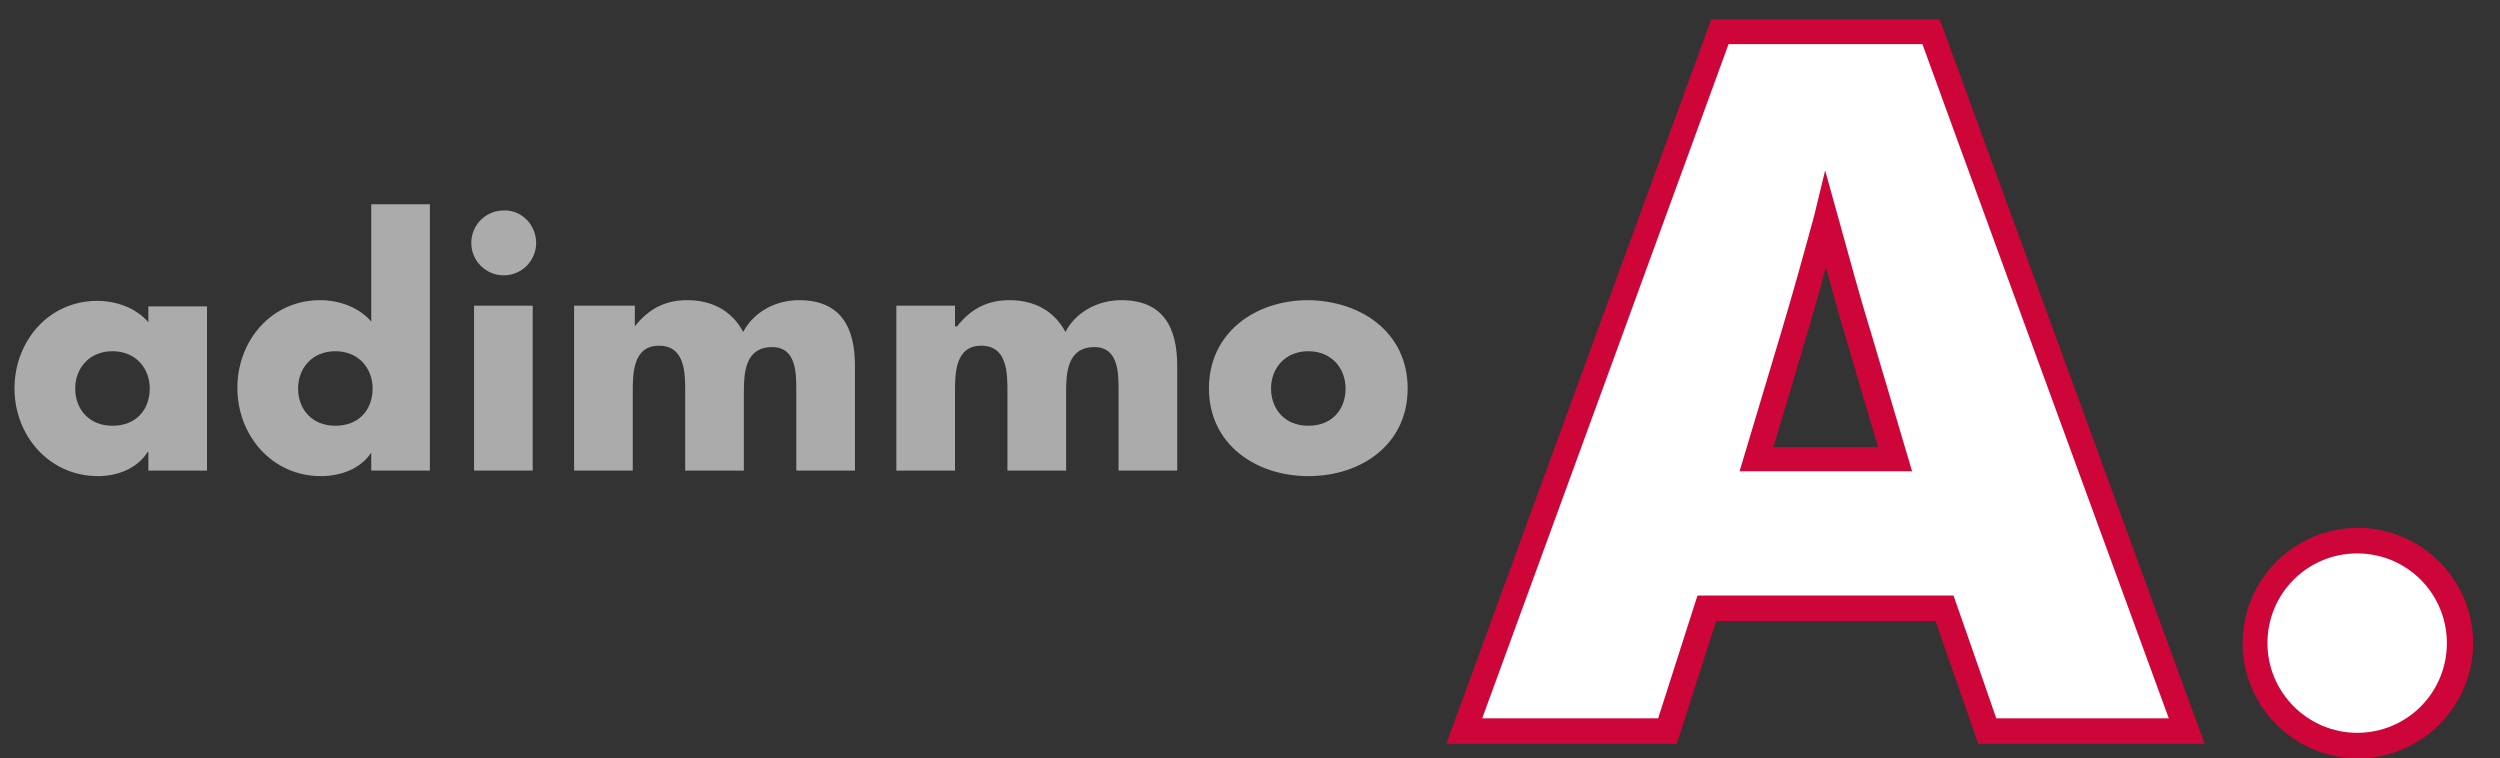
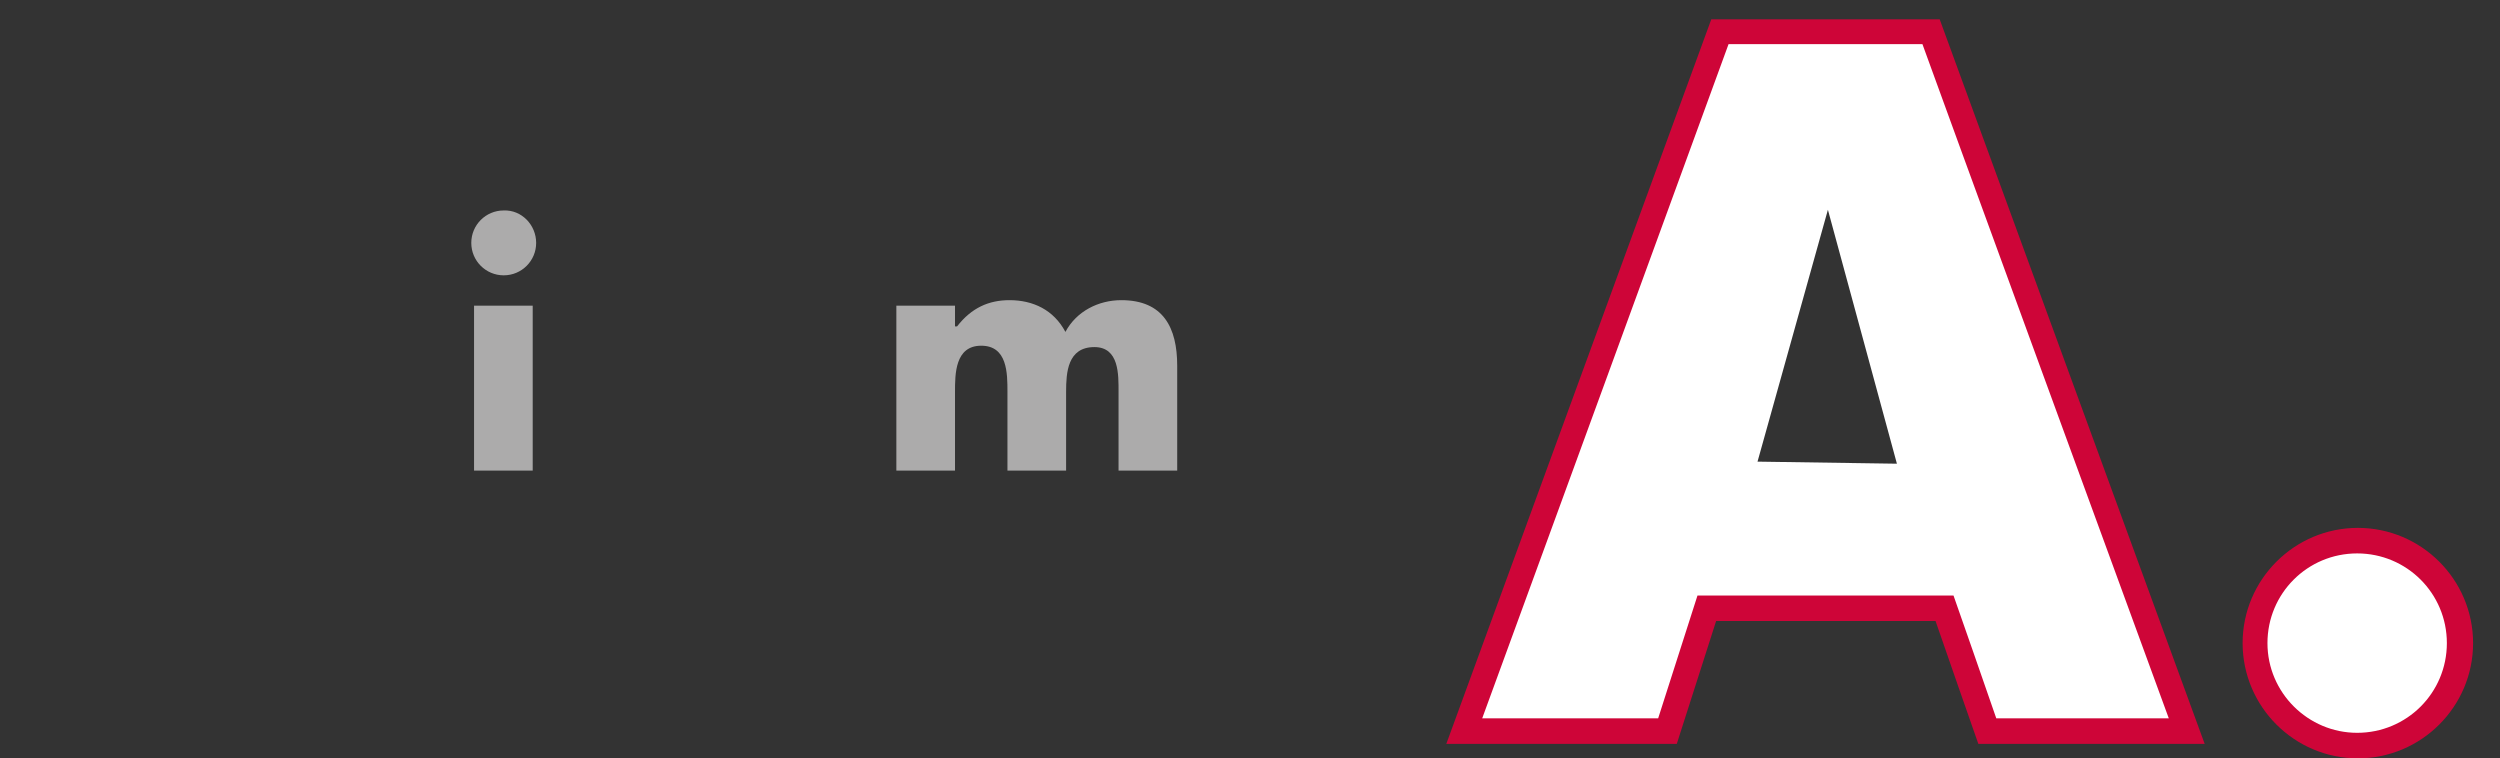
<svg xmlns="http://www.w3.org/2000/svg" version="1.1" x="0px" y="0px" viewBox="0 0 362.3 109.9" style="enable-background:new 0 0 362.3 109.9;" xml:space="preserve">
  <rect x="0" y="0" width="362.3" height="109.9" fill="#333333" stroke="none" />
  <style type="text/css">
	.st0{fill:#FFFFFF;}
	.st1{fill:#CE0538;}
	.st2{fill:#ACABAB;}
</style>
  <g id="Ebene_3">
    <ellipse class="st0" cx="342.1" cy="93.4" rx="15.9" ry="14.8" />
    <path class="st0" d="M316.9,106.7l-28.1,0.3L283,88.6l-34.5-0.3l-6.4,18.4l-30.1-0.6l37.1-102h30.7L316.9,106.7z M264.9,30.4   l-10.2,36.5l20.2,0.3L264.9,30.4z" />
  </g>
  <g id="Ebene_2">
    <g>
      <g>
        <path class="st1" d="M248,2.8l-38.4,105H243c0,0,5-15.6,5.7-17.8c2.4,0,29.5,0,31.8,0c0.7,2.1,6.2,17.8,6.2,17.8h32.8l-38.4-105     H248z M278.6,6.4c0.8,2.3,34,93.1,35.7,97.7c-4.1,0-22.8,0-25,0c-0.7-2.1-6.2-17.8-6.2-17.8h-37.1c0,0-5,15.6-5.7,17.8     c-2.2,0-21.4,0-25.5,0c1.7-4.6,34.9-95.5,35.7-97.7C252.8,6.4,276.4,6.4,278.6,6.4z" />
-         <path class="st1" d="M262.9,31.3c-1.5,5.5-3.1,11.3-4.9,17.3l-5.9,19.7h25l-5.9-19.9c-1.7-5.5-3.2-11.1-4.7-16.5l-2-7.2     L262.9,31.3z M261.5,49.7c1.1-3.8,2.2-7.4,3.1-11c1,3.6,2,7.3,3.1,10.9c0,0,3.4,11.7,4.5,15.2c-3.2,0-12,0-15.2,0     C258.1,61.2,261.5,49.7,261.5,49.7z" />
      </g>
      <g>
        <path class="st1" d="M325,93.2c0,9.2,7.5,16.7,16.7,16.7c9.2,0,16.7-7.5,16.7-16.7c0-9.2-7.5-16.7-16.7-16.7     C332.5,76.5,325,84,325,93.2z M328.6,93.2c0-7.2,5.8-13,13-13c7.2,0,13,5.8,13,13s-5.8,13-13,13     C334.5,106.2,328.6,100.4,328.6,93.2z" />
      </g>
    </g>
-     <path class="st2" d="M30,68.2h-8.5v-2.7h-0.1C19.9,67.9,17,69,14.2,69C7.1,69,2.1,63.1,2.1,56.3c0-6.8,4.9-12.7,12-12.7   c2.7,0,5.6,1,7.4,3.1v-2.3H30V68.2z M10.9,56.3c0,3,2,5.4,5.4,5.4c3.4,0,5.4-2.3,5.4-5.4c0-2.9-2-5.4-5.4-5.4   C12.9,50.9,10.9,53.4,10.9,56.3z" />
-     <path class="st2" d="M53.8,65.6L53.8,65.6c-1.6,2.4-4.5,3.4-7.3,3.4c-7.1,0-12.1-5.9-12.1-12.8c0-6.8,4.9-12.7,12-12.7   c2.7,0,5.6,1,7.4,3.1V29.6h8.5v38.6h-8.5V65.6z M43.2,56.3c0,3,2,5.4,5.4,5.4c3.4,0,5.4-2.3,5.4-5.4c0-2.9-2-5.4-5.4-5.4   C45.2,50.9,43.2,53.4,43.2,56.3z" />
    <path class="st2" d="M77.7,35.2c0,2.6-2.1,4.7-4.7,4.7c-2.6,0-4.7-2.1-4.7-4.7c0-2.6,2.1-4.7,4.7-4.7   C75.6,30.4,77.7,32.6,77.7,35.2z M77.2,68.2h-8.5V44.3h8.5V68.2z" />
-     <path class="st2" d="M92,47.3L92,47.3c2.1-2.7,4.6-3.8,7.6-3.8c3.4,0,6.4,1.4,8.1,4.6c1.6-3,4.8-4.6,8.1-4.6c6.1,0,8.1,4,8.1,9.5   v15.2h-8.5V56.8c0-2.5,0.1-6.5-3.5-6.5c-3.9,0-4.1,3.7-4.1,6.5v11.4h-8.5V56.8c0-2.7,0-6.7-3.8-6.7c-3.8,0-3.8,4.1-3.8,6.7v11.4   h-8.5V44.3H92V47.3z" />
    <path class="st2" d="M138.7,47.3L138.7,47.3c2.1-2.7,4.6-3.8,7.6-3.8c3.4,0,6.4,1.4,8.1,4.6c1.6-3,4.8-4.6,8.1-4.6   c6.1,0,8.1,4,8.1,9.5v15.2h-8.5V56.8c0-2.5,0.1-6.5-3.5-6.5c-3.9,0-4.1,3.7-4.1,6.5v11.4h-8.5V56.8c0-2.7,0-6.7-3.8-6.7   c-3.8,0-3.8,4.1-3.8,6.7v11.4h-8.5V44.3h8.5V47.3z" />
-     <path class="st2" d="M204,56.3c0,8.1-6.7,12.7-14.4,12.7c-7.6,0-14.4-4.6-14.4-12.7c0-8.1,6.7-12.8,14.4-12.8   C197.3,43.6,204,48.2,204,56.3z M184.2,56.3c0,3,2,5.4,5.4,5.4c3.4,0,5.4-2.3,5.4-5.4c0-2.9-2-5.4-5.4-5.4   C186.2,50.9,184.2,53.4,184.2,56.3z" />
  </g>
</svg>